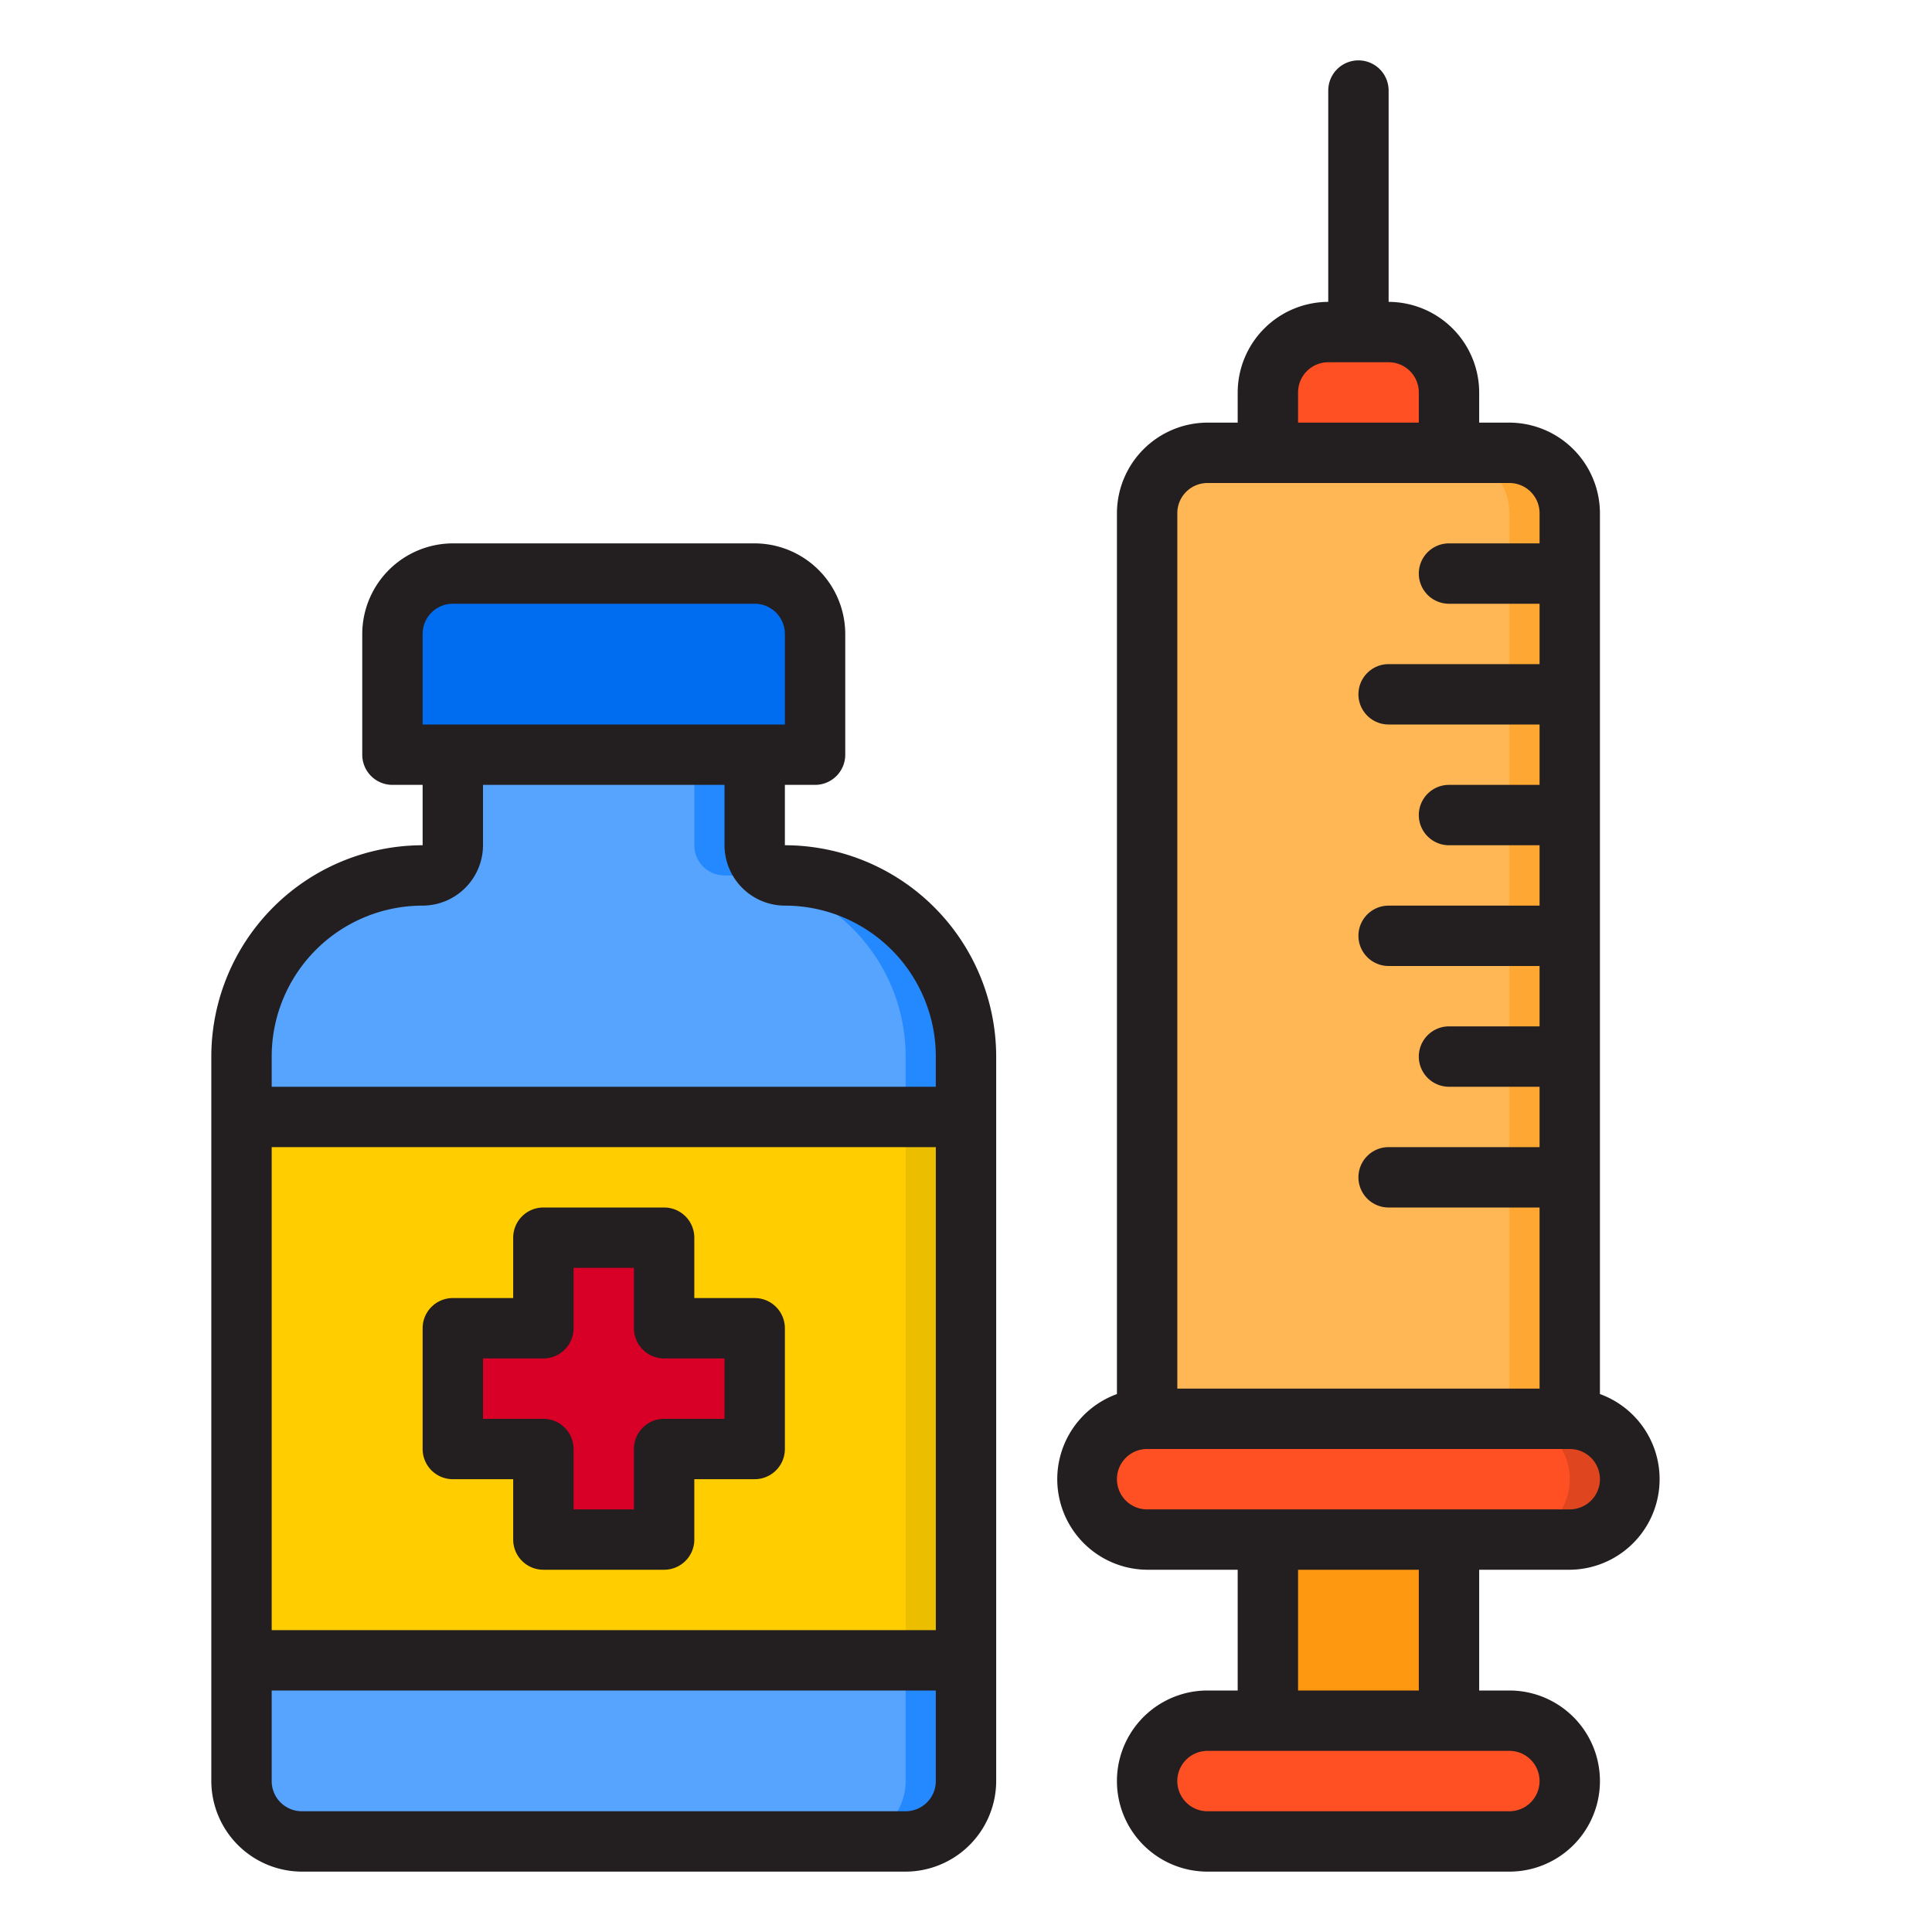
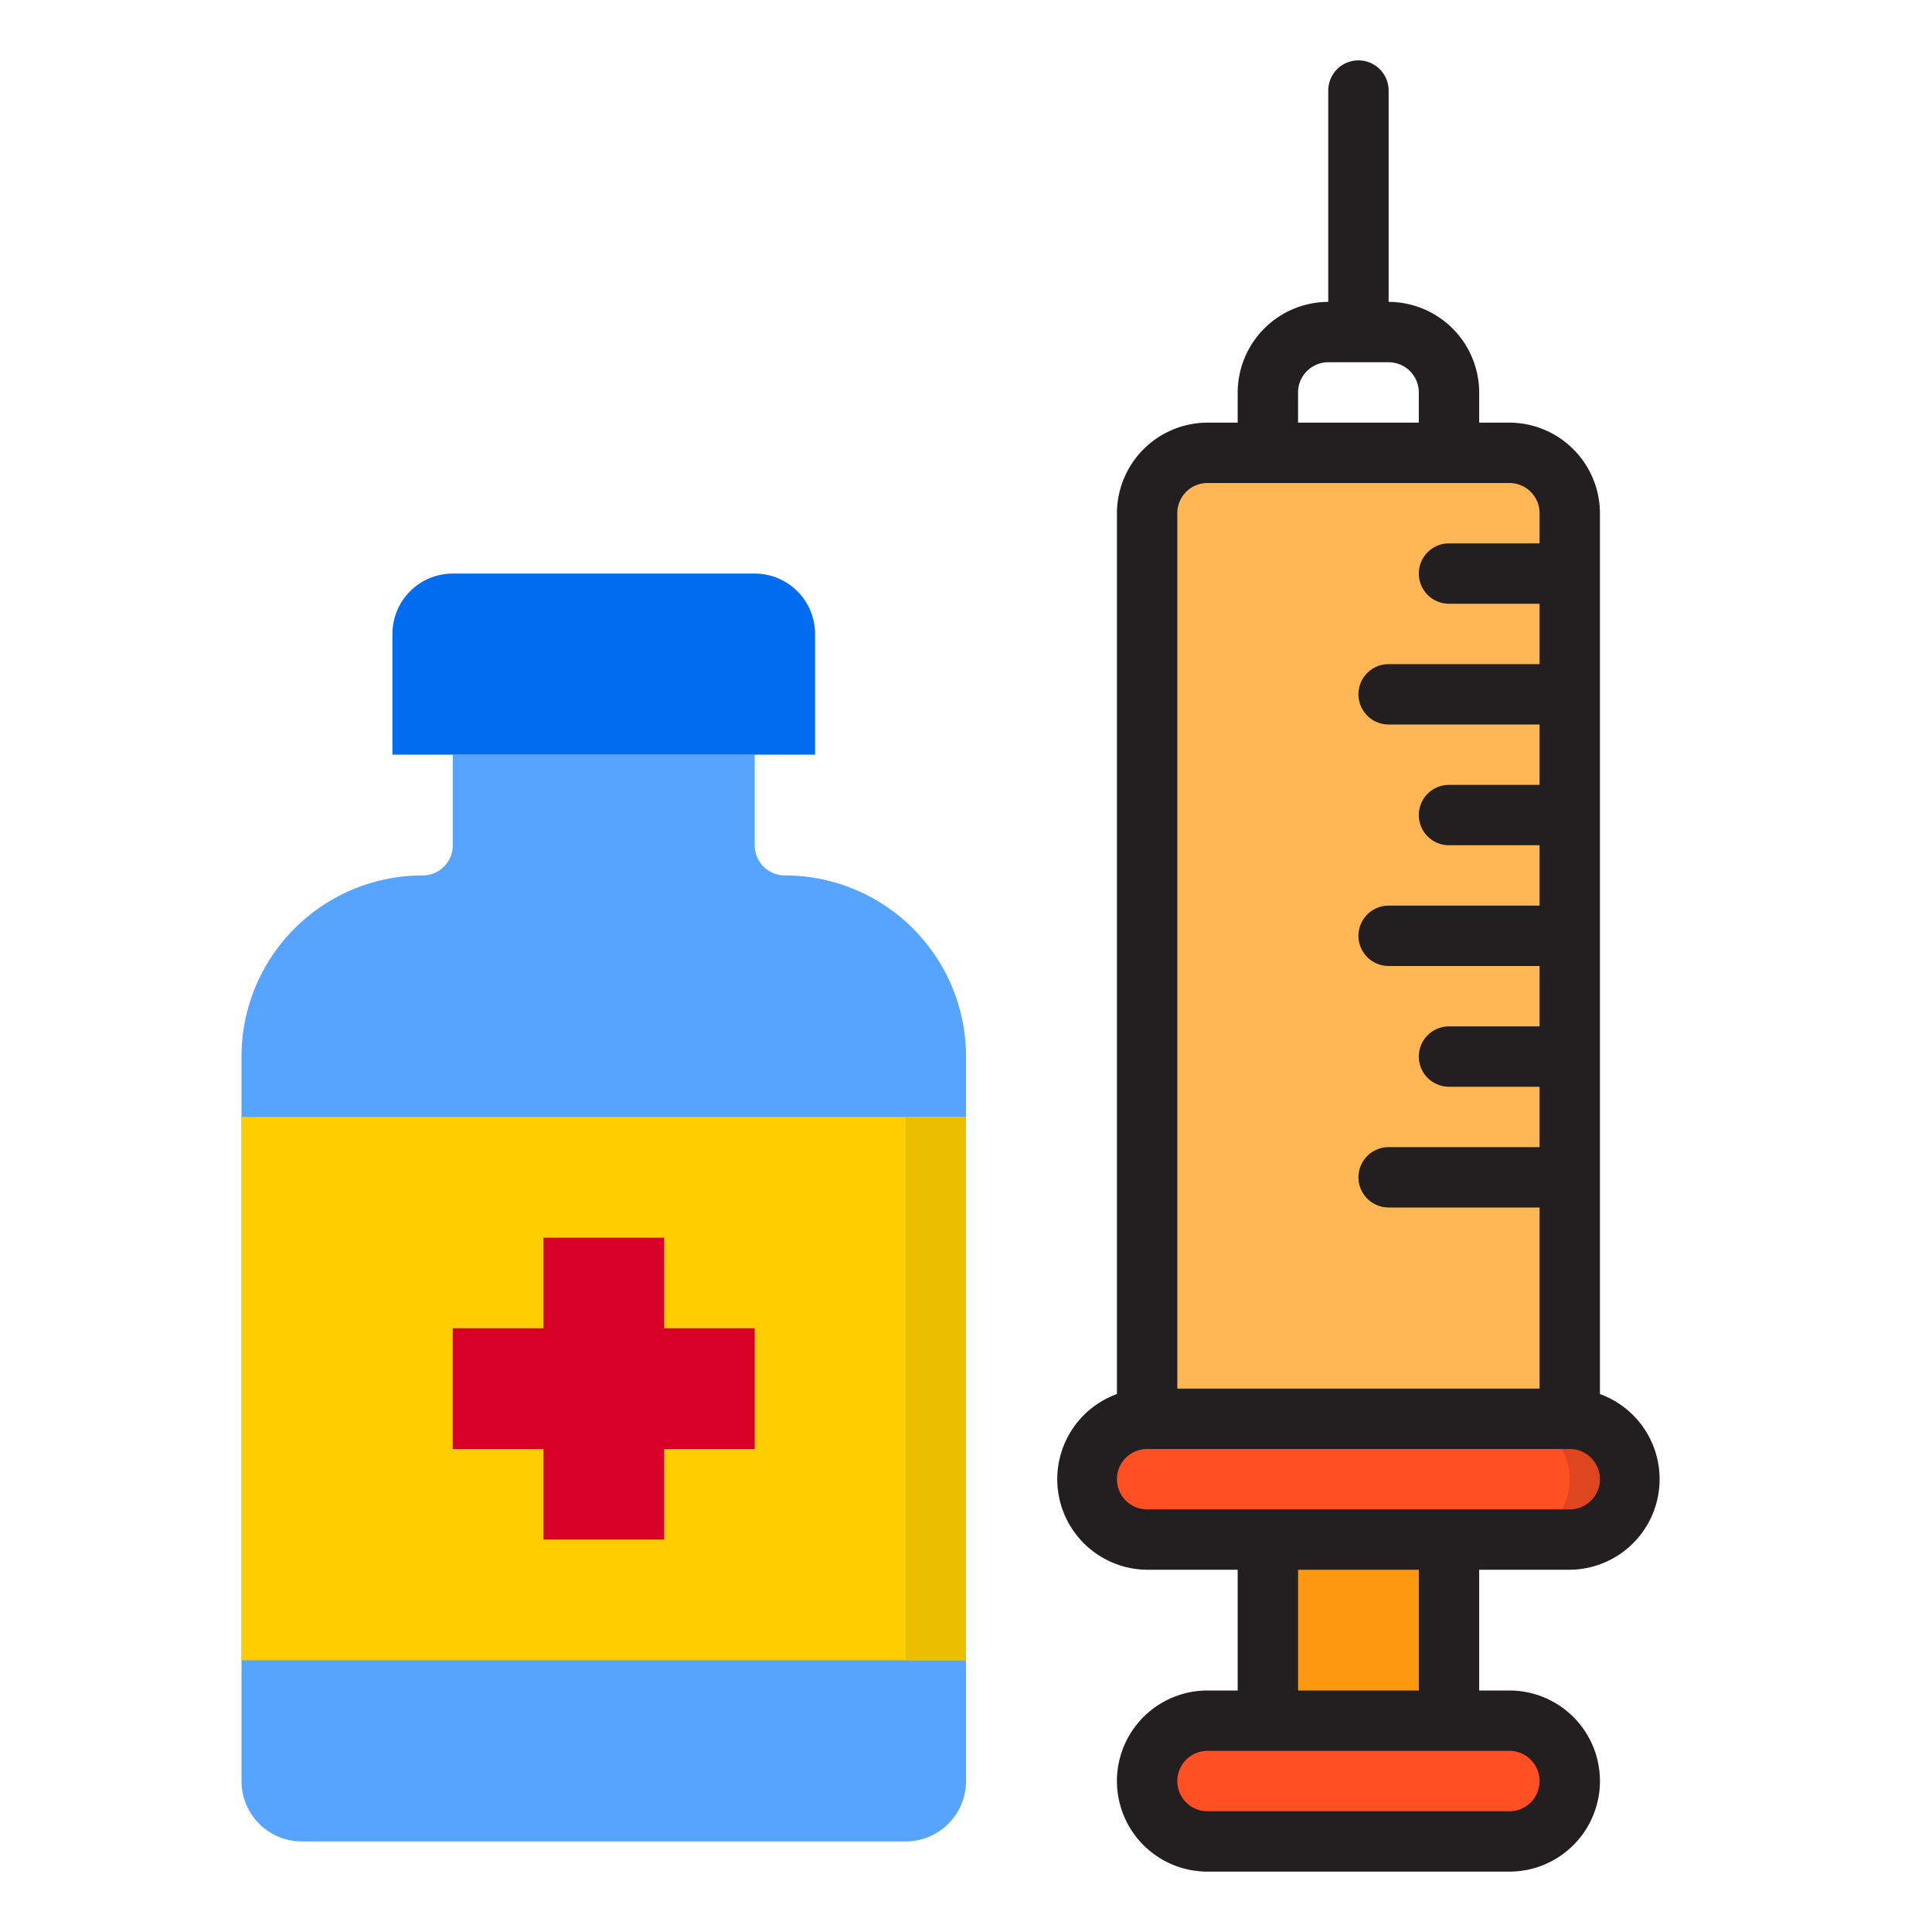
<svg xmlns="http://www.w3.org/2000/svg" height="512" viewBox="0 0 64 64" width="512">
  <g id="syringe-medical-coronavirus-covid19-drug">
    <path d="m26 29a1 1 0 0 1 -1-1v-3h-10v3a1 1 0 0 1 -1 1 6 6 0 0 0 -6 6v24a2 2 0 0 0 2 2h20a2 2 0 0 0 2-2v-24a6 6 0 0 0 -6-6z" fill="#57a4ff" />
-     <path d="m26 29a1 1 0 0 1 -1-1v-3h-2v3a1 1 0 0 0 1 1 6 6 0 0 1 6 6v24a2 2 0 0 1 -2 2h2a2 2 0 0 0 2-2v-24a6 6 0 0 0 -6-6z" fill="#2488ff" />
    <path d="m27 25v-4a2 2 0 0 0 -2-2h-10a2 2 0 0 0 -2 2v4z" fill="#006df0" />
    <path d="m52 17v30h-14v-30a2.006 2.006 0 0 1 2-2h10a2.006 2.006 0 0 1 2 2z" fill="#ffb655" />
-     <path d="m50 15h-2a2.006 2.006 0 0 1 2 2v30h2v-30a2.006 2.006 0 0 0 -2-2z" fill="#ffa733" />
-     <path d="m48 13a2 2 0 0 0 -2-2h-2a2 2 0 0 0 -2 2v2h6z" fill="#ff5023" />
    <path d="m42 51h6v6h-6z" fill="#ff9811" />
    <path d="m40 57a2 2 0 0 0 0 4h10a2 2 0 0 0 0-4z" fill="#ff5023" />
    <path d="m8 37h24v18h-24z" fill="#ffcd00" />
    <path d="m30 37h2v18h-2z" fill="#ebbf00" />
    <path d="m18 51h4v-3h3v-4h-3v-3h-4v3h-3v4h3z" fill="#d80027" />
    <path d="m36 49a2 2 0 0 0 2 2h14a2 2 0 0 0 0-4h-14a2 2 0 0 0 -2 2z" fill="#ff5023" />
    <path d="m52 47h-2a2 2 0 0 1 0 4h2a2 2 0 0 0 0-4z" fill="#df461f" />
    <g fill="#231f20">
-       <path d="m15 49h2v2a1 1 0 0 0 1 1h4a1 1 0 0 0 1-1v-2h2a1 1 0 0 0 1-1v-4a1 1 0 0 0 -1-1h-2v-2a1 1 0 0 0 -1-1h-4a1 1 0 0 0 -1 1v2h-2a1 1 0 0 0 -1 1v4a1 1 0 0 0 1 1zm1-4h2a1 1 0 0 0 1-1v-2h2v2a1 1 0 0 0 1 1h2v2h-2a1 1 0 0 0 -1 1v2h-2v-2a1 1 0 0 0 -1-1h-2z" />
-       <path d="m26 28v-2h1a1 1 0 0 0 1-1v-4a3.009 3.009 0 0 0 -3-3h-10a3.009 3.009 0 0 0 -3 3v4a1 1 0 0 0 1 1h1v2a7.008 7.008 0 0 0 -7 7v24a3.009 3.009 0 0 0 3 3h20a3.009 3.009 0 0 0 3-3v-24a7.008 7.008 0 0 0 -7-7zm-12-7a1 1 0 0 1 1-1h10a1 1 0 0 1 1 1v3h-12zm17 38a1 1 0 0 1 -1 1h-20a1 1 0 0 1 -1-1v-3h22zm0-5h-22v-16h22zm0-18h-22v-1a5 5 0 0 1 5-5 2.006 2.006 0 0 0 2-2v-2h8v2a2.006 2.006 0 0 0 2 2 5 5 0 0 1 5 5z" />
      <path d="m52 52a3 3 0 0 0 1-5.82v-29.18a3.009 3.009 0 0 0 -3-3h-1v-1a3.009 3.009 0 0 0 -3-3v-7a1 1 0 0 0 -2 0v7a3.009 3.009 0 0 0 -3 3v1h-1a3.009 3.009 0 0 0 -3 3v29.18a3 3 0 0 0 1 5.82h3v4h-1a3 3 0 0 0 0 6h10a3 3 0 0 0 0-6h-1v-4zm-9-39a1 1 0 0 1 1-1h2a1 1 0 0 1 1 1v1h-4zm-4 4a1 1 0 0 1 1-1h10a1 1 0 0 1 1 1v1h-3a1 1 0 0 0 0 2h3v2h-5a1 1 0 0 0 0 2h5v2h-3a1 1 0 0 0 0 2h3v2h-5a1 1 0 0 0 0 2h5v2h-3a1 1 0 0 0 0 2h3v2h-5a1 1 0 0 0 0 2h5v6h-12zm11 41a1 1 0 0 1 0 2h-10a1 1 0 0 1 0-2zm-7-2v-4h4v4zm-5-6a1 1 0 0 1 0-2h14a1 1 0 0 1 0 2z" />
    </g>
  </g>
</svg>